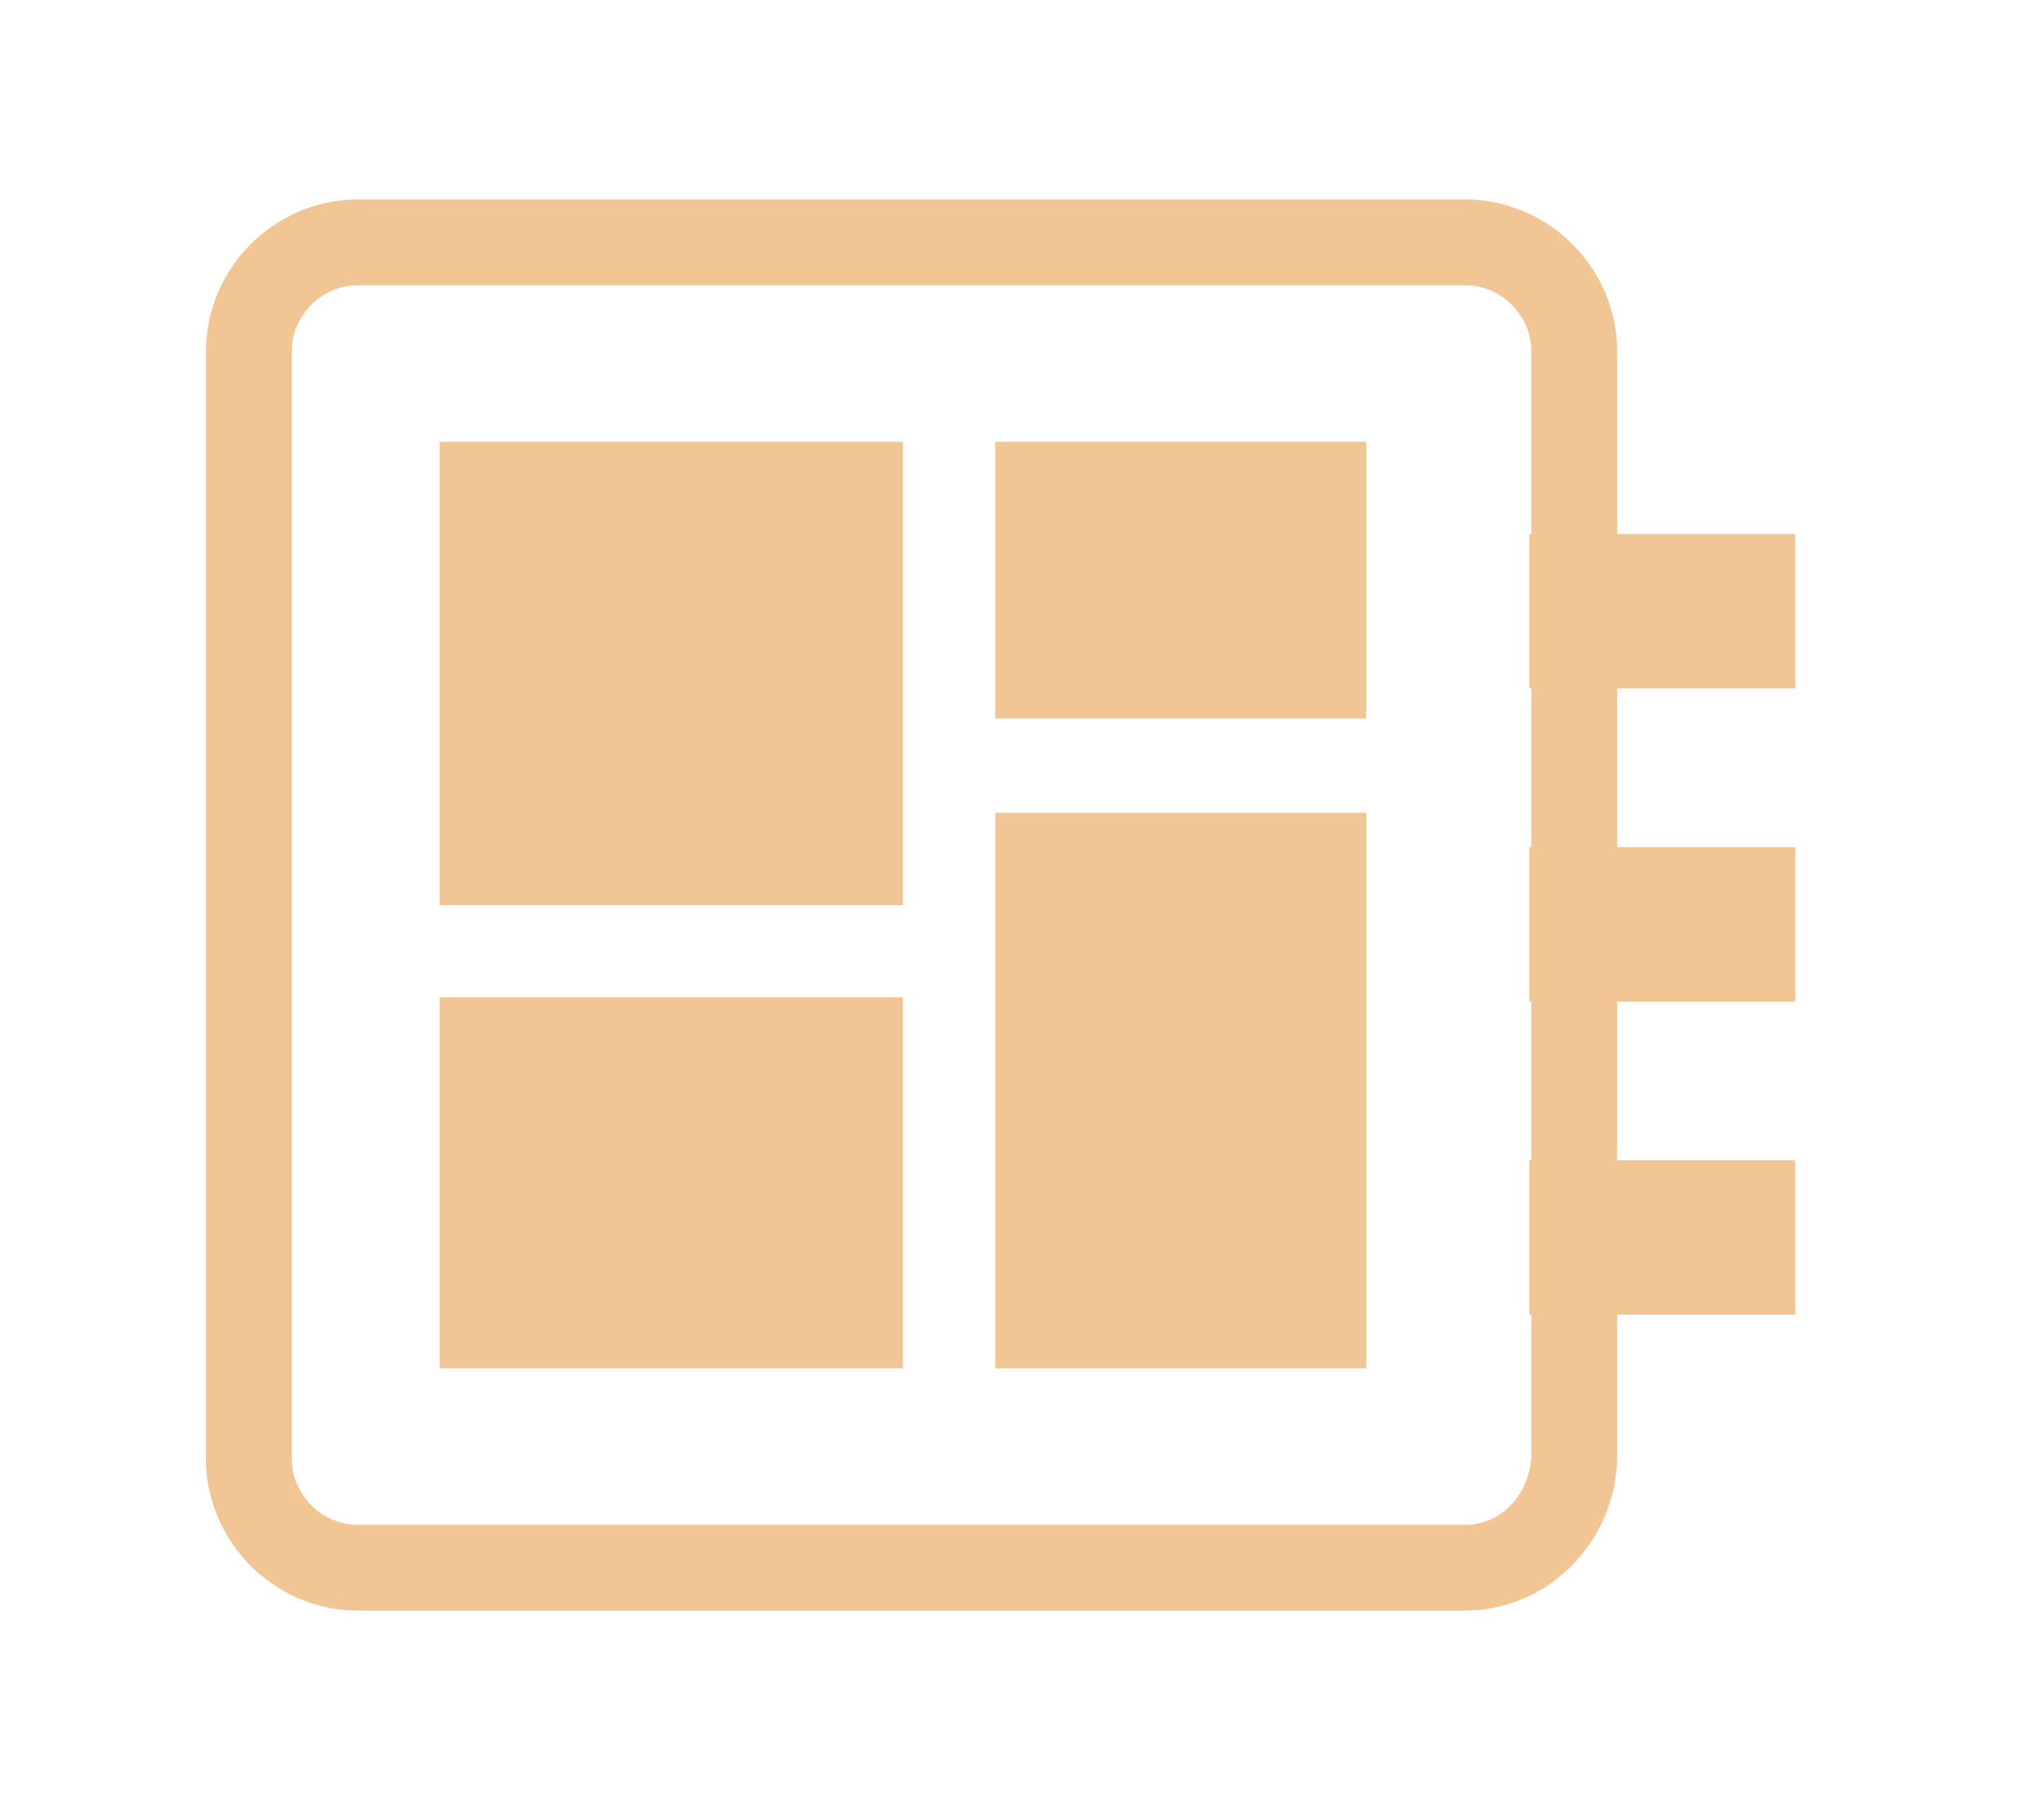
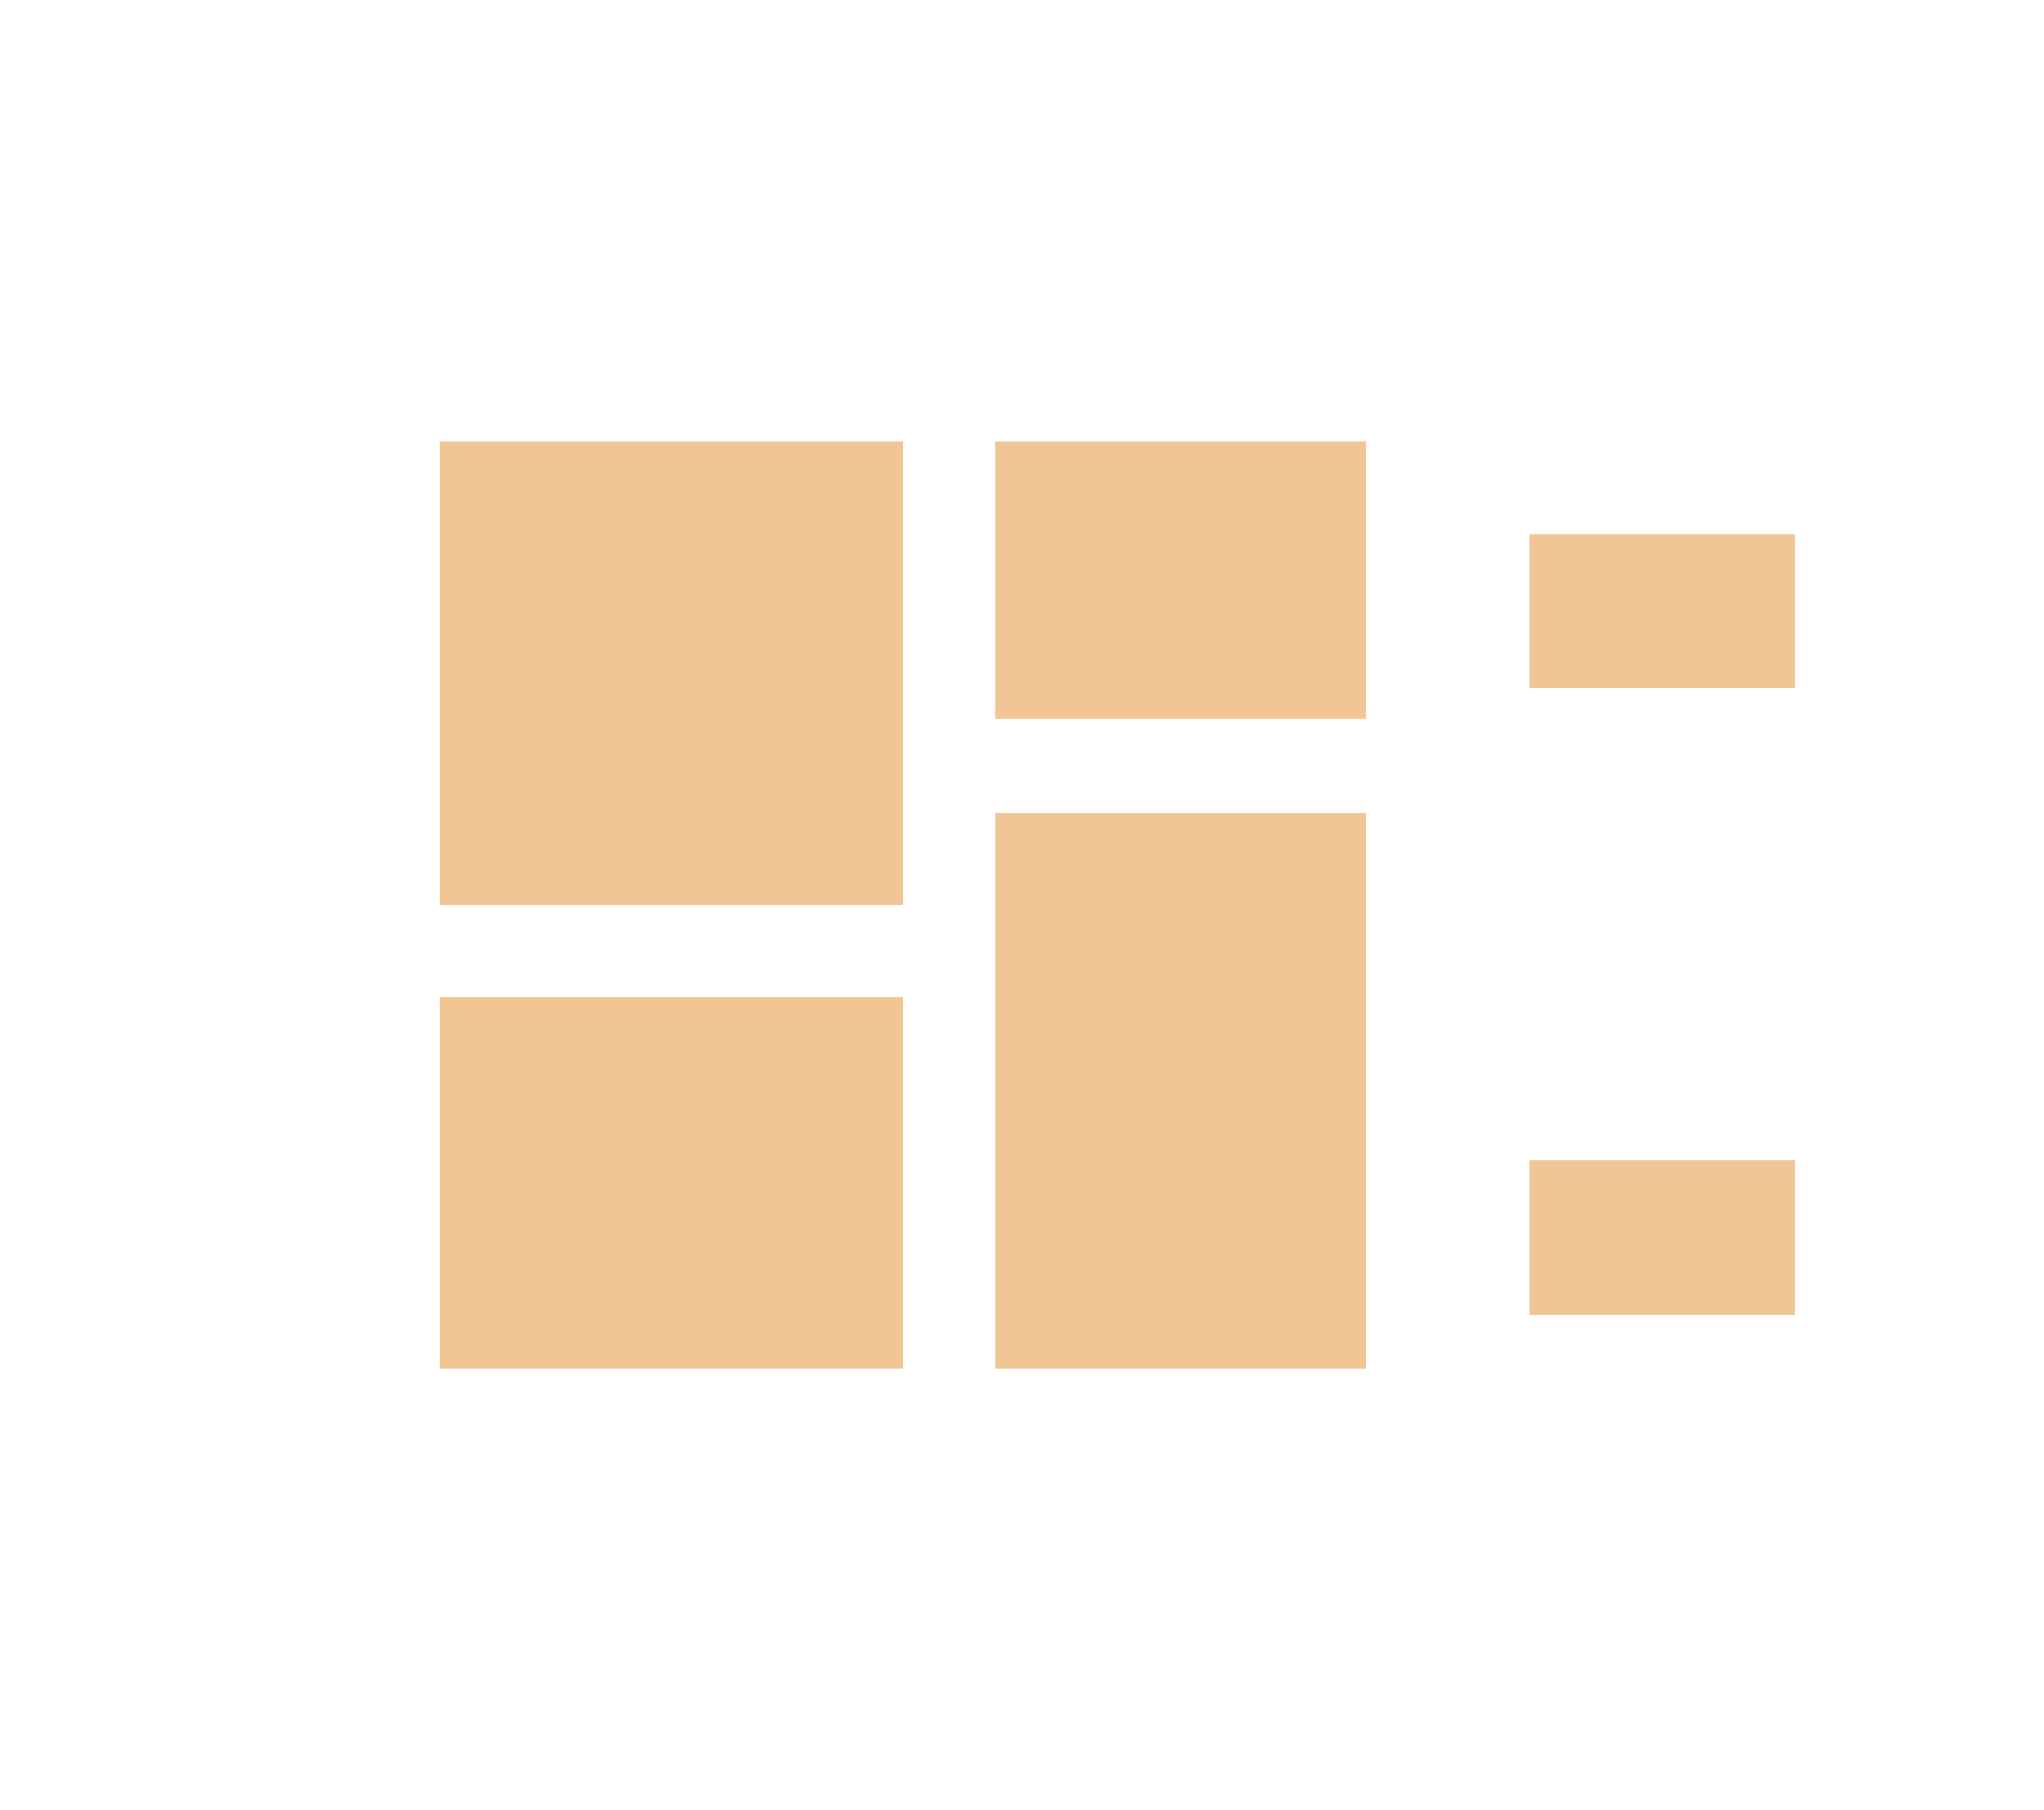
<svg xmlns="http://www.w3.org/2000/svg" version="1.1" id="Layer_1" x="0px" y="0px" viewBox="0 0 95.3 84.4" style="enable-background:new 0 0 95.3 84.4;" xml:space="preserve">
  <style type="text/css">
	.st0{fill:#F1C694;}
</style>
  <g>
    <g>
      <g>
        <rect x="71.3" y="24.9" class="st0" width="12.4" height="7.2" />
      </g>
      <g>
-         <rect x="71.3" y="39.5" class="st0" width="12.4" height="7.2" />
-       </g>
+         </g>
      <g>
        <rect x="71.3" y="54.1" class="st0" width="12.4" height="7.2" />
      </g>
      <g>
-         <path class="st0" d="M68.3,75.1H16.7c-3.9,0-7.1-3.2-7.1-7.1V16.4c0-3.9,3.2-7.1,7.1-7.1h51.6c3.9,0,7.1,3.2,7.1,7.1V68     C75.3,72,72.1,75.1,68.3,75.1z M16.7,13.3c-1.7,0-3.1,1.4-3.1,3.1V68c0,1.7,1.4,3.1,3.1,3.1h51.6c1.7,0,3-1.4,3.1-3.2l0-51.5     c0-1.7-1.4-3.1-3.1-3.1H16.7z" />
-       </g>
+         </g>
    </g>
    <g>
      <g>
        <rect x="20.5" y="46.5" class="st0" width="21.6" height="17.3" />
      </g>
      <g>
        <rect x="46.4" y="20.6" class="st0" width="17.3" height="12.9" />
      </g>
      <g>
        <rect x="20.5" y="20.6" class="st0" width="21.6" height="21.6" />
      </g>
      <g>
        <rect x="46.4" y="37.9" class="st0" width="17.3" height="25.9" />
      </g>
    </g>
  </g>
</svg>